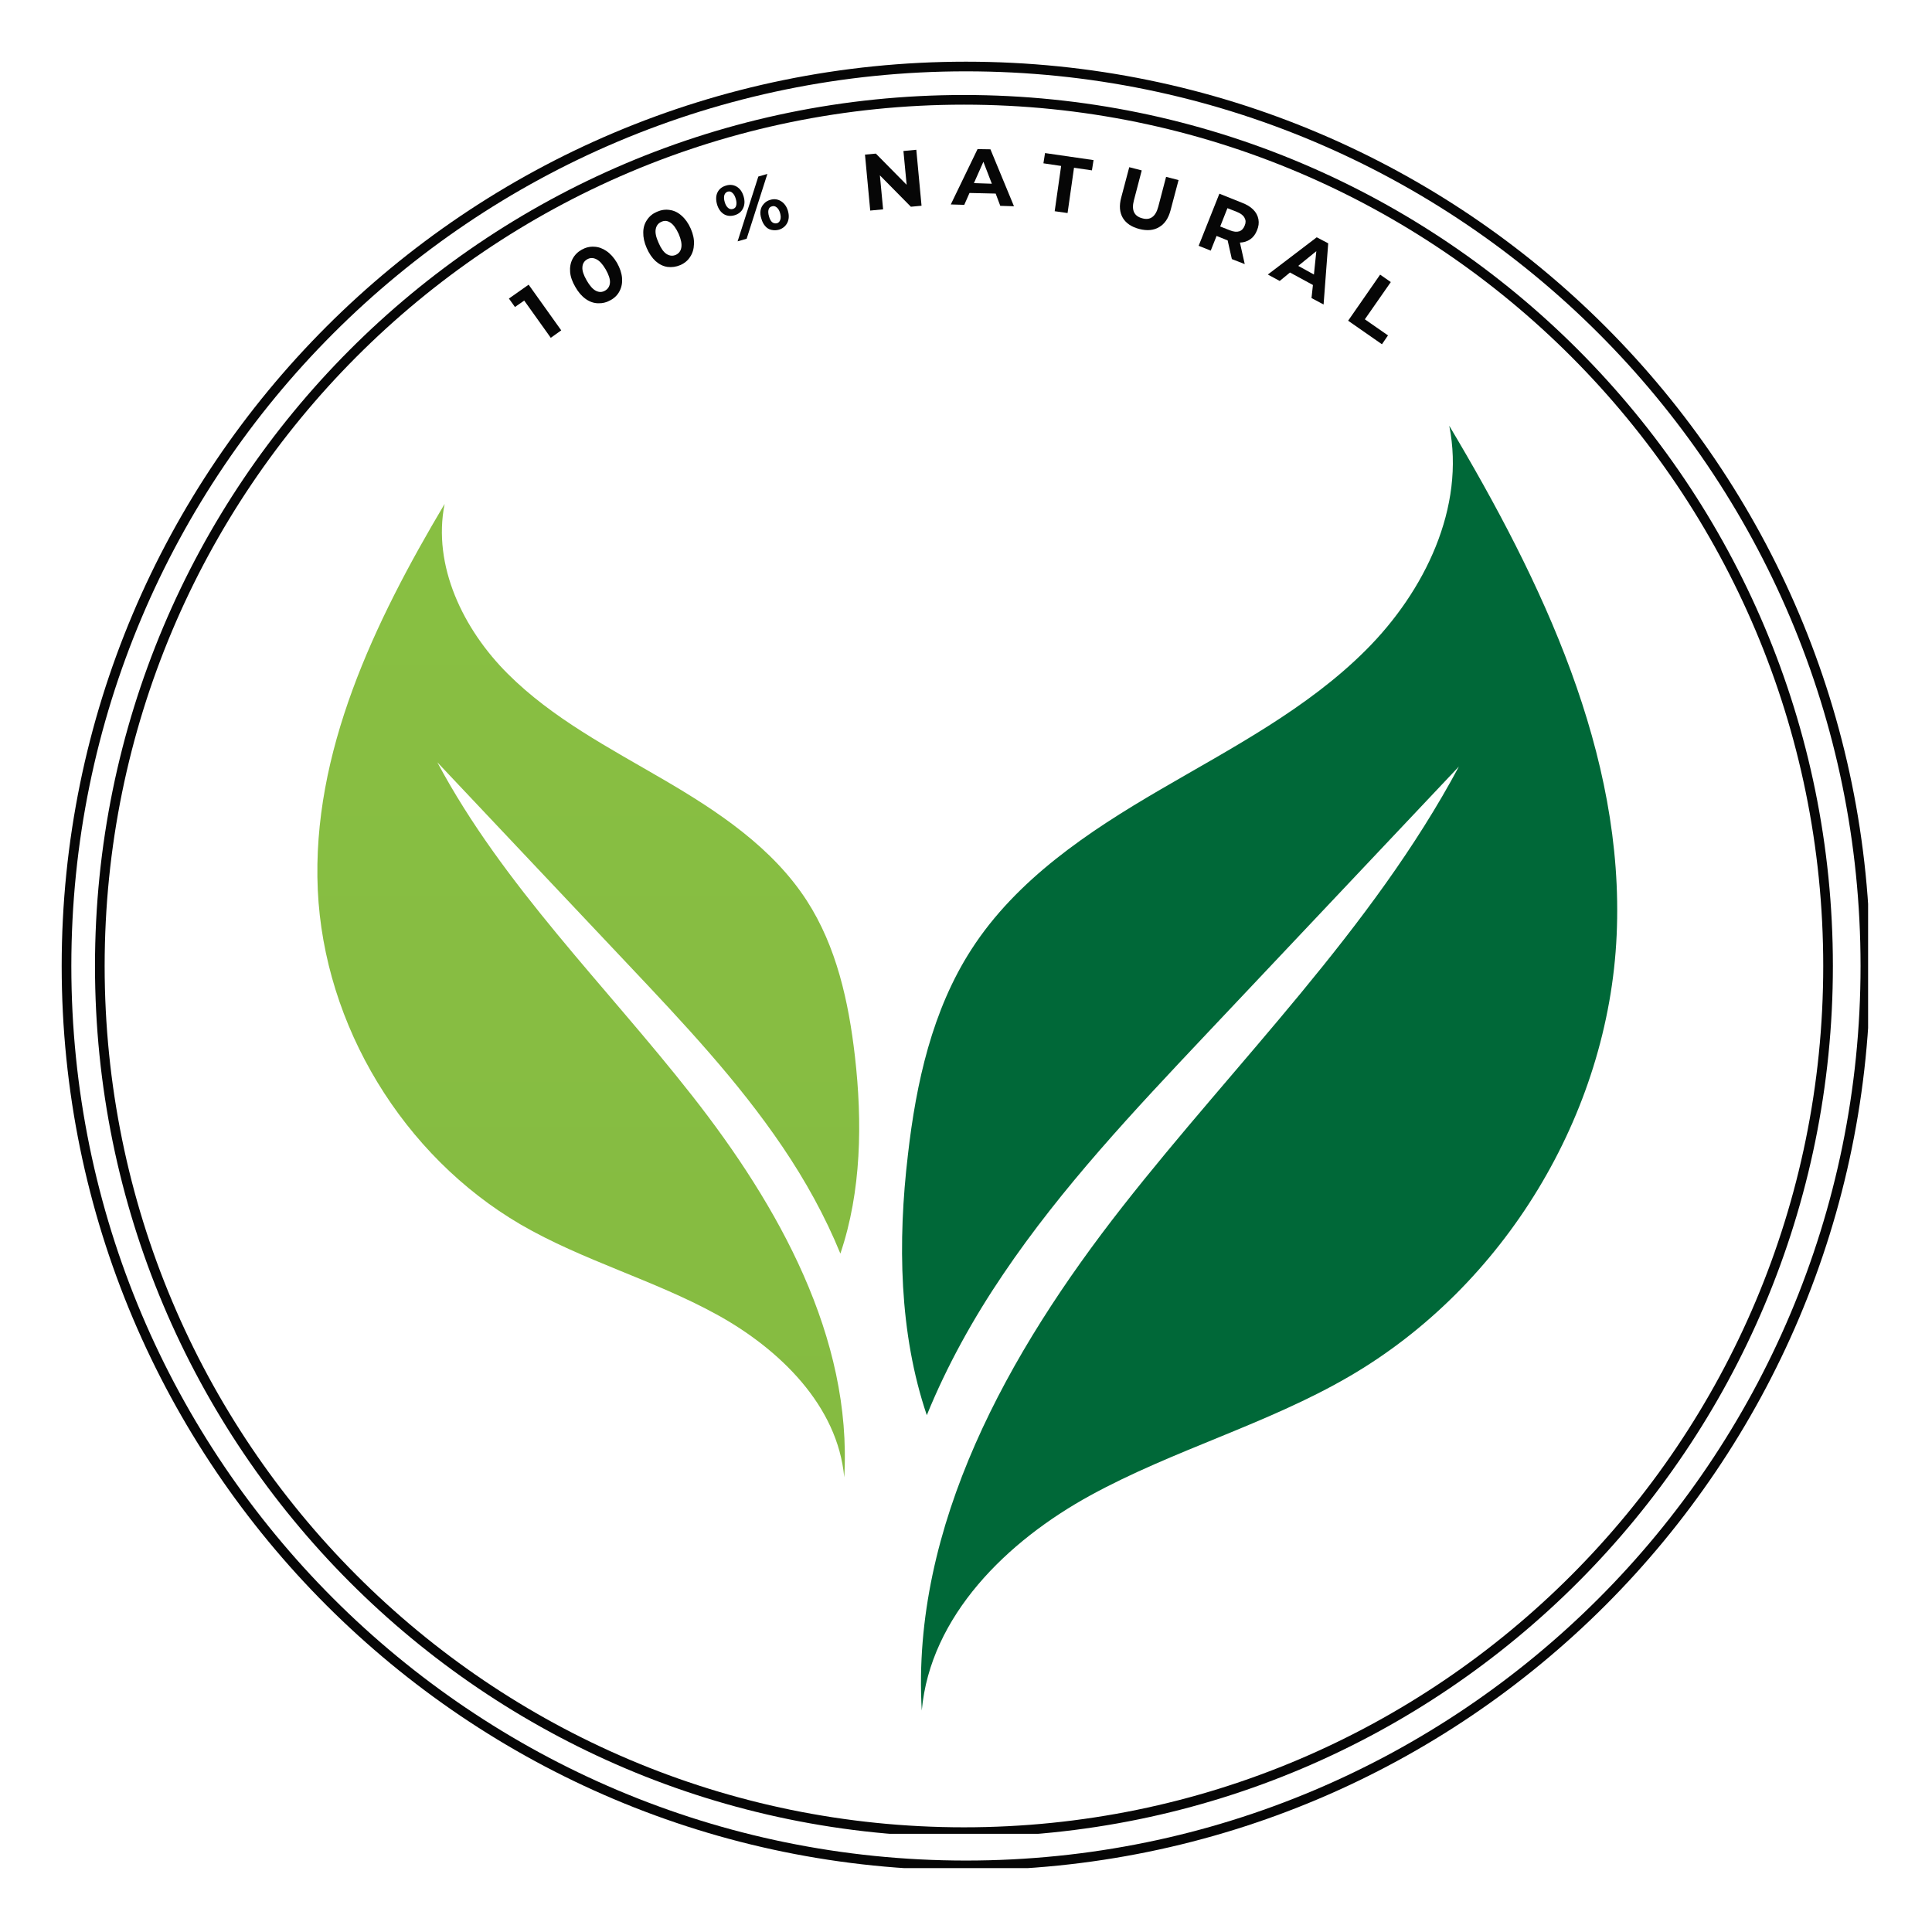
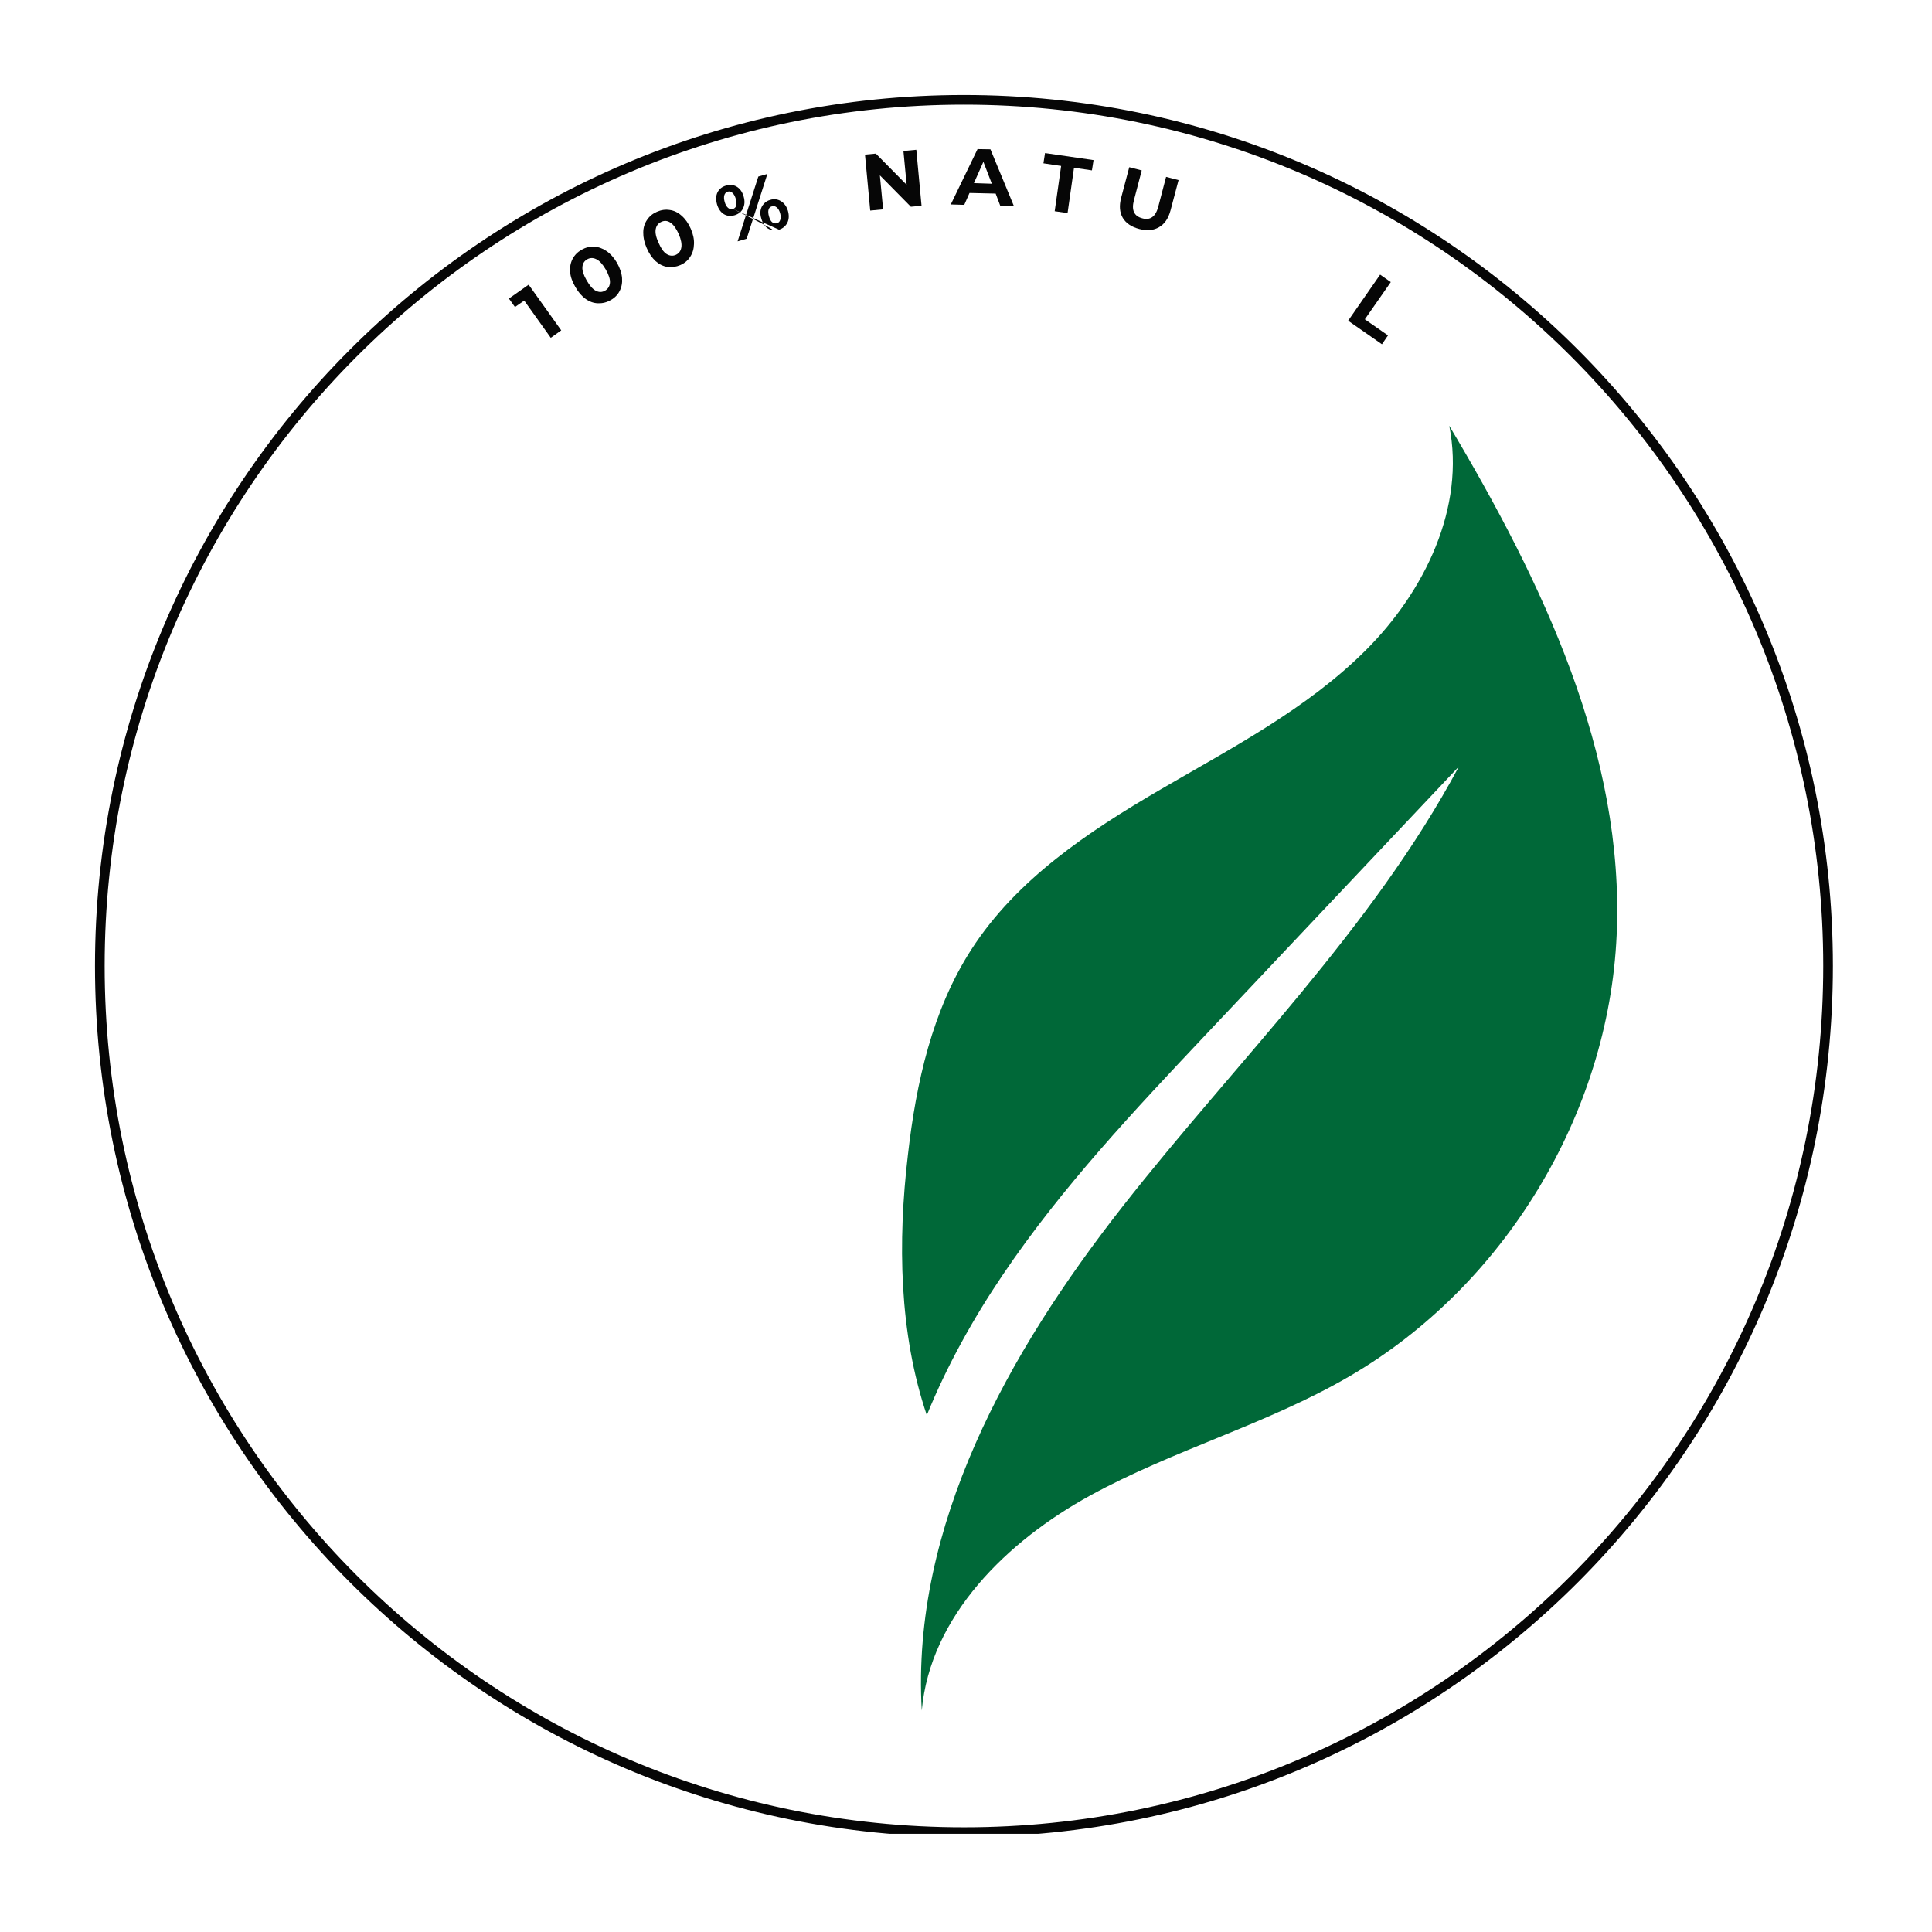
<svg xmlns="http://www.w3.org/2000/svg" width="200" zoomAndPan="magnify" viewBox="0 0 150 150" height="200" preserveAspectRatio="xMidYMid meet" version="1.0">
  <defs>
    <g />
    <clipPath id="054b8e23d1">
      <path d="M 4.789 4.789 L 145.039 4.789 L 145.039 145.039 L 4.789 145.039 Z M 4.789 4.789 " clip-rule="nonzero" />
    </clipPath>
    <clipPath id="836d70195f">
-       <path d="M 74.996 4.789 C 36.219 4.789 4.789 36.219 4.789 74.996 C 4.789 113.77 36.219 145.203 74.996 145.203 C 113.77 145.203 145.203 113.77 145.203 74.996 C 145.203 36.219 113.77 4.789 74.996 4.789 Z M 74.996 4.789 " clip-rule="nonzero" />
-     </clipPath>
+       </clipPath>
    <clipPath id="67452518df">
      <path d="M 7.375 7.375 L 142.375 7.375 L 142.375 142.375 L 7.375 142.375 Z M 7.375 7.375 " clip-rule="nonzero" />
    </clipPath>
    <clipPath id="82e2506db3">
      <path d="M 74.84 7.375 C 37.578 7.375 7.375 37.652 7.375 74.996 C 7.375 112.344 37.578 142.621 74.84 142.621 C 112.098 142.621 142.305 112.344 142.305 74.996 C 142.305 37.652 112.098 7.375 74.84 7.375 Z M 74.84 7.375 " clip-rule="nonzero" />
    </clipPath>
    <clipPath id="1bbc158bbd">
      <path d="M 70 33.055 L 126 33.055 L 126 132.805 L 70 132.805 Z M 70 33.055 " clip-rule="nonzero" />
    </clipPath>
    <clipPath id="8a6f3f779d">
-       <path d="M 24.176 39 L 67 39 L 67 115 L 24.176 115 Z M 24.176 39 " clip-rule="nonzero" />
-     </clipPath>
+       </clipPath>
    <clipPath id="250e88dc23">
      <path d="M 34.52 39.125 C 33.562 43.918 35.965 48.867 39.426 52.316 C 42.883 55.77 47.309 58.07 51.535 60.539 C 55.758 63.004 59.977 65.812 62.637 69.922 C 64.949 73.496 65.887 77.773 66.375 82.004 C 66.961 87.117 66.883 92.5 65.246 97.328 C 64.062 94.422 62.516 91.637 60.754 89.039 C 57.293 83.922 53.039 79.406 48.801 74.918 C 43.848 69.672 38.906 64.43 33.953 59.184 C 39.074 68.777 47.02 76.5 53.734 85.066 C 60.453 93.625 66.176 103.844 65.547 114.703 C 65.047 109.148 60.535 104.742 55.641 102.055 C 50.746 99.367 45.254 97.875 40.422 95.07 C 31.293 89.734 25.152 79.625 24.672 69.086 C 24.195 58.43 29.07 48.297 34.52 39.125 Z M 34.52 39.125 " clip-rule="nonzero" />
    </clipPath>
    <linearGradient x1="-1204.21" gradientTransform="matrix(-0.1, 0, 0, 0.1, -74.346, 33.053)" y1="61" x2="-1204.21" gradientUnits="userSpaceOnUse" y2="820.5" id="69547e14c5">
      <stop stop-opacity="1" stop-color="rgb(53.503%, 74.878%, 25.771%)" offset="0" />
      <stop stop-opacity="1" stop-color="rgb(53.413%, 74.773%, 25.761%)" offset="0.125" />
      <stop stop-opacity="1" stop-color="rgb(53.235%, 74.565%, 25.745%)" offset="0.25" />
      <stop stop-opacity="1" stop-color="rgb(53.055%, 74.356%, 25.728%)" offset="0.375" />
      <stop stop-opacity="1" stop-color="rgb(52.876%, 74.147%, 25.711%)" offset="0.5" />
      <stop stop-opacity="1" stop-color="rgb(52.696%, 73.94%, 25.694%)" offset="0.625" />
      <stop stop-opacity="1" stop-color="rgb(52.518%, 73.73%, 25.677%)" offset="0.75" />
      <stop stop-opacity="1" stop-color="rgb(52.338%, 73.523%, 25.661%)" offset="0.875" />
      <stop stop-opacity="1" stop-color="rgb(52.158%, 73.314%, 25.645%)" offset="1" />
    </linearGradient>
  </defs>
  <rect x="-15" width="180" fill="#ffffff" y="-15" height="180" fill-opacity="1" />
  <rect x="-15" width="180" fill="#ffffff" y="-15" height="180" fill-opacity="1" />
  <g clip-path="url(#054b8e23d1)">
    <g clip-path="url(#836d70195f)">
      <path stroke-linecap="butt" transform="matrix(0.75, 0, 0, 0.75, 4.787, 4.787)" fill="none" stroke-linejoin="miter" d="M 93.612 0.002 C 41.909 0.002 0.002 41.909 0.002 93.612 C 0.002 145.31 41.909 187.221 93.612 187.221 C 145.31 187.221 187.221 145.31 187.221 93.612 C 187.221 41.909 145.31 0.002 93.612 0.002 Z M 93.612 0.002 " stroke="#060606" stroke-width="2" stroke-opacity="1" stroke-miterlimit="4" />
    </g>
  </g>
  <g clip-path="url(#67452518df)">
    <g clip-path="url(#82e2506db3)">
      <path stroke-linecap="butt" transform="matrix(0.75, 0, 0, 0.75, 7.375, 7.375)" fill="none" stroke-linejoin="miter" d="M 89.954 0.001 C 40.271 0.001 0 40.37 0 90.162 C 0 139.959 40.271 180.329 89.954 180.329 C 139.631 180.329 179.907 139.959 179.907 90.162 C 179.907 40.37 139.631 0.001 89.954 0.001 Z M 89.954 0.001 " stroke="#060606" stroke-width="2" stroke-opacity="1" stroke-miterlimit="4" />
    </g>
  </g>
  <g fill="#060606" fill-opacity="1">
    <g transform="translate(42.012, 26.758)">
      <g>
        <path d="M -0.969 -4.656 L 1.562 -1.109 L 0.75 -0.531 L -1.312 -3.422 L -2.031 -2.922 L -2.5 -3.578 Z M -0.969 -4.656 " />
      </g>
    </g>
  </g>
  <g fill="#060606" fill-opacity="1">
    <g transform="translate(45.545, 24.296)">
      <g>
        <path d="M 1.875 -1 C 1.562 -0.82 1.234 -0.738 0.891 -0.75 C 0.555 -0.758 0.238 -0.867 -0.062 -1.078 C -0.375 -1.297 -0.645 -1.609 -0.875 -2.016 C -1.113 -2.422 -1.25 -2.805 -1.281 -3.172 C -1.312 -3.547 -1.25 -3.883 -1.094 -4.188 C -0.938 -4.488 -0.703 -4.727 -0.391 -4.906 C -0.078 -5.082 0.242 -5.16 0.578 -5.141 C 0.91 -5.129 1.227 -5.02 1.531 -4.812 C 1.844 -4.602 2.117 -4.297 2.359 -3.891 C 2.586 -3.484 2.719 -3.094 2.75 -2.719 C 2.781 -2.344 2.719 -2.004 2.562 -1.703 C 2.414 -1.41 2.188 -1.176 1.875 -1 Z M 1.438 -1.734 C 1.664 -1.867 1.789 -2.07 1.812 -2.344 C 1.832 -2.613 1.723 -2.957 1.484 -3.375 C 1.242 -3.789 1 -4.055 0.75 -4.172 C 0.5 -4.297 0.258 -4.289 0.031 -4.156 C -0.195 -4.02 -0.316 -3.816 -0.328 -3.547 C -0.348 -3.285 -0.238 -2.945 0 -2.531 C 0.238 -2.113 0.477 -1.844 0.719 -1.719 C 0.969 -1.594 1.207 -1.598 1.438 -1.734 Z M 1.438 -1.734 " />
      </g>
    </g>
  </g>
  <g fill="#060606" fill-opacity="1">
    <g transform="translate(50.849, 21.348)">
      <g>
        <path d="M 1.969 -0.766 C 1.645 -0.629 1.312 -0.582 0.969 -0.625 C 0.633 -0.676 0.328 -0.828 0.047 -1.078 C -0.223 -1.328 -0.453 -1.664 -0.641 -2.094 C -0.828 -2.52 -0.914 -2.922 -0.906 -3.297 C -0.906 -3.672 -0.805 -4 -0.609 -4.281 C -0.422 -4.562 -0.164 -4.77 0.156 -4.906 C 0.488 -5.051 0.816 -5.098 1.141 -5.047 C 1.473 -5.004 1.781 -4.859 2.062 -4.609 C 2.352 -4.359 2.594 -4.02 2.781 -3.594 C 2.969 -3.164 3.051 -2.766 3.031 -2.391 C 3.02 -2.016 2.922 -1.688 2.734 -1.406 C 2.555 -1.125 2.301 -0.91 1.969 -0.766 Z M 1.625 -1.562 C 1.863 -1.676 2.004 -1.863 2.047 -2.125 C 2.098 -2.395 2.031 -2.75 1.844 -3.188 C 1.645 -3.625 1.43 -3.914 1.203 -4.062 C 0.973 -4.219 0.738 -4.238 0.5 -4.125 C 0.258 -4.02 0.113 -3.832 0.062 -3.562 C 0.008 -3.289 0.082 -2.938 0.281 -2.5 C 0.469 -2.062 0.676 -1.77 0.906 -1.625 C 1.145 -1.477 1.383 -1.457 1.625 -1.562 Z M 1.625 -1.562 " />
      </g>
    </g>
  </g>
  <g fill="#060606" fill-opacity="1">
    <g transform="translate(56.423, 18.988)">
      <g>
-         <path d="M 0.625 -2.281 C 0.312 -2.188 0.031 -2.211 -0.219 -2.359 C -0.469 -2.516 -0.645 -2.766 -0.75 -3.109 C -0.852 -3.473 -0.844 -3.785 -0.719 -4.047 C -0.594 -4.305 -0.375 -4.484 -0.062 -4.578 C 0.238 -4.672 0.516 -4.645 0.766 -4.5 C 1.023 -4.352 1.207 -4.098 1.312 -3.734 C 1.414 -3.391 1.398 -3.082 1.266 -2.812 C 1.141 -2.551 0.926 -2.375 0.625 -2.281 Z M 2.453 -5.281 L 3.156 -5.484 L 1.547 -0.453 L 0.844 -0.25 Z M 0.484 -2.766 C 0.617 -2.805 0.703 -2.895 0.734 -3.031 C 0.773 -3.164 0.766 -3.336 0.703 -3.547 C 0.641 -3.766 0.551 -3.922 0.438 -4.016 C 0.332 -4.117 0.211 -4.148 0.078 -4.109 C -0.055 -4.066 -0.145 -3.973 -0.188 -3.828 C -0.227 -3.691 -0.219 -3.516 -0.156 -3.297 C -0.094 -3.086 -0.004 -2.938 0.109 -2.844 C 0.223 -2.75 0.348 -2.723 0.484 -2.766 Z M 4.062 -1.156 C 3.863 -1.102 3.664 -1.098 3.469 -1.141 C 3.281 -1.18 3.117 -1.281 2.984 -1.438 C 2.848 -1.594 2.75 -1.785 2.688 -2.016 C 2.613 -2.242 2.594 -2.453 2.625 -2.641 C 2.656 -2.836 2.738 -3.008 2.875 -3.156 C 3.008 -3.312 3.176 -3.414 3.375 -3.469 C 3.664 -3.562 3.941 -3.531 4.203 -3.375 C 4.461 -3.219 4.645 -2.969 4.75 -2.625 C 4.852 -2.27 4.836 -1.957 4.703 -1.688 C 4.566 -1.426 4.352 -1.25 4.062 -1.156 Z M 3.906 -1.656 C 4.031 -1.695 4.113 -1.785 4.156 -1.922 C 4.207 -2.055 4.203 -2.234 4.141 -2.453 C 4.078 -2.66 3.988 -2.805 3.875 -2.891 C 3.758 -2.984 3.641 -3.008 3.516 -2.969 C 3.379 -2.938 3.289 -2.852 3.25 -2.719 C 3.207 -2.582 3.219 -2.406 3.281 -2.188 C 3.344 -1.969 3.426 -1.816 3.531 -1.734 C 3.645 -1.648 3.77 -1.625 3.906 -1.656 Z M 3.906 -1.656 " />
+         <path d="M 0.625 -2.281 C 0.312 -2.188 0.031 -2.211 -0.219 -2.359 C -0.469 -2.516 -0.645 -2.766 -0.75 -3.109 C -0.852 -3.473 -0.844 -3.785 -0.719 -4.047 C -0.594 -4.305 -0.375 -4.484 -0.062 -4.578 C 0.238 -4.672 0.516 -4.645 0.766 -4.5 C 1.023 -4.352 1.207 -4.098 1.312 -3.734 C 1.414 -3.391 1.398 -3.082 1.266 -2.812 C 1.141 -2.551 0.926 -2.375 0.625 -2.281 Z M 2.453 -5.281 L 3.156 -5.484 L 1.547 -0.453 L 0.844 -0.25 Z M 0.484 -2.766 C 0.617 -2.805 0.703 -2.895 0.734 -3.031 C 0.773 -3.164 0.766 -3.336 0.703 -3.547 C 0.641 -3.766 0.551 -3.922 0.438 -4.016 C 0.332 -4.117 0.211 -4.148 0.078 -4.109 C -0.055 -4.066 -0.145 -3.973 -0.188 -3.828 C -0.227 -3.691 -0.219 -3.516 -0.156 -3.297 C -0.094 -3.086 -0.004 -2.938 0.109 -2.844 C 0.223 -2.75 0.348 -2.723 0.484 -2.766 Z C 3.863 -1.102 3.664 -1.098 3.469 -1.141 C 3.281 -1.18 3.117 -1.281 2.984 -1.438 C 2.848 -1.594 2.75 -1.785 2.688 -2.016 C 2.613 -2.242 2.594 -2.453 2.625 -2.641 C 2.656 -2.836 2.738 -3.008 2.875 -3.156 C 3.008 -3.312 3.176 -3.414 3.375 -3.469 C 3.664 -3.562 3.941 -3.531 4.203 -3.375 C 4.461 -3.219 4.645 -2.969 4.75 -2.625 C 4.852 -2.27 4.836 -1.957 4.703 -1.688 C 4.566 -1.426 4.352 -1.25 4.062 -1.156 Z M 3.906 -1.656 C 4.031 -1.695 4.113 -1.785 4.156 -1.922 C 4.207 -2.055 4.203 -2.234 4.141 -2.453 C 4.078 -2.66 3.988 -2.805 3.875 -2.891 C 3.758 -2.984 3.641 -3.008 3.516 -2.969 C 3.379 -2.938 3.289 -2.852 3.25 -2.719 C 3.207 -2.582 3.219 -2.406 3.281 -2.188 C 3.344 -1.969 3.426 -1.816 3.531 -1.734 C 3.645 -1.648 3.77 -1.625 3.906 -1.656 Z M 3.906 -1.656 " />
      </g>
    </g>
  </g>
  <g fill="#060606" fill-opacity="1">
    <g transform="translate(63.484, 17.07)">
      <g />
    </g>
  </g>
  <g fill="#060606" fill-opacity="1">
    <g transform="translate(67.048, 16.395)">
      <g>
        <path d="M 4.094 -4.766 L 4.5 -0.422 L 3.672 -0.344 L 1.266 -2.781 L 1.516 -0.141 L 0.516 -0.047 L 0.109 -4.391 L 0.953 -4.469 L 3.344 -2.047 L 3.094 -4.672 Z M 4.094 -4.766 " />
      </g>
    </g>
  </g>
  <g fill="#060606" fill-opacity="1">
    <g transform="translate(73.881, 15.873)">
      <g>
        <path d="M 3.422 -0.844 L 1.391 -0.891 L 0.984 0.031 L -0.062 0 L 2.016 -4.297 L 3.016 -4.281 L 4.844 0.141 L 3.781 0.109 Z M 3.125 -1.609 L 2.469 -3.312 L 1.734 -1.656 Z M 3.125 -1.609 " />
      </g>
    </g>
  </g>
  <g fill="#060606" fill-opacity="1">
    <g transform="translate(80.48, 16.196)">
      <g>
        <path d="M 1.906 -3.312 L 0.531 -3.516 L 0.656 -4.312 L 4.422 -3.766 L 4.297 -2.969 L 2.906 -3.172 L 2.406 0.344 L 1.406 0.203 Z M 1.906 -3.312 " />
      </g>
    </g>
  </g>
  <g fill="#060606" fill-opacity="1">
    <g transform="translate(86.097, 17.075)">
      <g>
        <path d="M 2.359 0.703 C 1.754 0.547 1.328 0.258 1.078 -0.156 C 0.828 -0.582 0.785 -1.109 0.953 -1.734 L 1.578 -4.094 L 2.547 -3.844 L 1.938 -1.516 C 1.738 -0.754 1.957 -0.289 2.594 -0.125 C 2.895 -0.039 3.148 -0.07 3.359 -0.219 C 3.566 -0.363 3.723 -0.629 3.828 -1.016 L 4.438 -3.344 L 5.406 -3.094 L 4.781 -0.734 C 4.613 -0.109 4.316 0.32 3.891 0.562 C 3.473 0.812 2.961 0.859 2.359 0.703 Z M 2.359 0.703 " />
      </g>
    </g>
  </g>
  <g fill="#060606" fill-opacity="1">
    <g transform="translate(92.579, 18.896)">
      <g>
-         <path d="M 3.062 1.219 L 2.734 -0.234 L 2.688 -0.25 L 1.875 -0.578 L 1.422 0.562 L 0.484 0.188 L 2.094 -3.859 L 3.844 -3.156 C 4.207 -3.02 4.5 -2.844 4.719 -2.625 C 4.938 -2.406 5.07 -2.156 5.125 -1.875 C 5.176 -1.594 5.141 -1.305 5.016 -1.016 C 4.898 -0.711 4.723 -0.477 4.484 -0.312 C 4.254 -0.156 3.988 -0.07 3.688 -0.062 L 4.062 1.609 Z M 4.062 -1.391 C 4.156 -1.609 4.148 -1.805 4.047 -1.984 C 3.953 -2.172 3.758 -2.32 3.469 -2.438 L 2.719 -2.734 L 2.156 -1.312 L 2.906 -1.016 C 3.195 -0.898 3.441 -0.875 3.641 -0.938 C 3.836 -1.008 3.977 -1.16 4.062 -1.391 Z M 4.062 -1.391 " />
-       </g>
+         </g>
    </g>
  </g>
  <g fill="#060606" fill-opacity="1">
    <g transform="translate(98.497, 21.345)">
      <g>
-         <path d="M 3.438 0.781 L 1.656 -0.188 L 0.859 0.469 L -0.062 -0.031 L 3.734 -2.922 L 4.625 -2.453 L 4.266 2.297 L 3.328 1.797 Z M 3.516 -0.031 L 3.703 -1.844 L 2.297 -0.703 Z M 3.516 -0.031 " />
-       </g>
+         </g>
    </g>
  </g>
  <g fill="#060606" fill-opacity="1">
    <g transform="translate(104.247, 24.603)">
      <g>
        <path d="M 2.906 -3.281 L 3.734 -2.703 L 1.719 0.188 L 3.516 1.438 L 3.047 2.125 L 0.422 0.297 Z M 2.906 -3.281 " />
      </g>
    </g>
  </g>
  <g clip-path="url(#1bbc158bbd)">
    <path fill="#006838" d="M 112.52 33.055 C 113.785 39.383 110.617 45.91 106.051 50.469 C 101.488 55.035 95.645 58.059 90.074 61.312 C 84.492 64.566 78.922 68.281 75.426 73.703 C 72.375 78.422 71.129 84.074 70.492 89.645 C 69.691 96.41 69.801 103.508 71.957 109.875 C 73.52 106.035 75.562 102.363 77.887 98.93 C 82.449 92.172 88.07 86.211 93.664 80.281 C 100.203 73.355 106.73 66.438 113.27 59.512 C 106.5 72.172 96.016 82.379 87.156 93.676 C 78.293 104.98 70.738 118.473 71.566 132.805 C 72.223 125.469 78.184 119.648 84.652 116.105 C 91.121 112.562 98.367 110.582 104.734 106.879 C 116.785 99.875 124.891 86.52 125.516 72.609 C 126.156 58.539 119.727 45.152 112.52 33.055 Z M 112.52 33.055 " fill-opacity="1" fill-rule="nonzero" />
  </g>
  <g clip-path="url(#8a6f3f779d)">
    <g clip-path="url(#250e88dc23)">
-       <path fill="url(#69547e14c5)" d="M 66.961 39.125 L 66.961 114.703 L 24.195 114.703 L 24.195 39.125 Z M 66.961 39.125 " fill-rule="nonzero" />
-     </g>
+       </g>
  </g>
</svg>